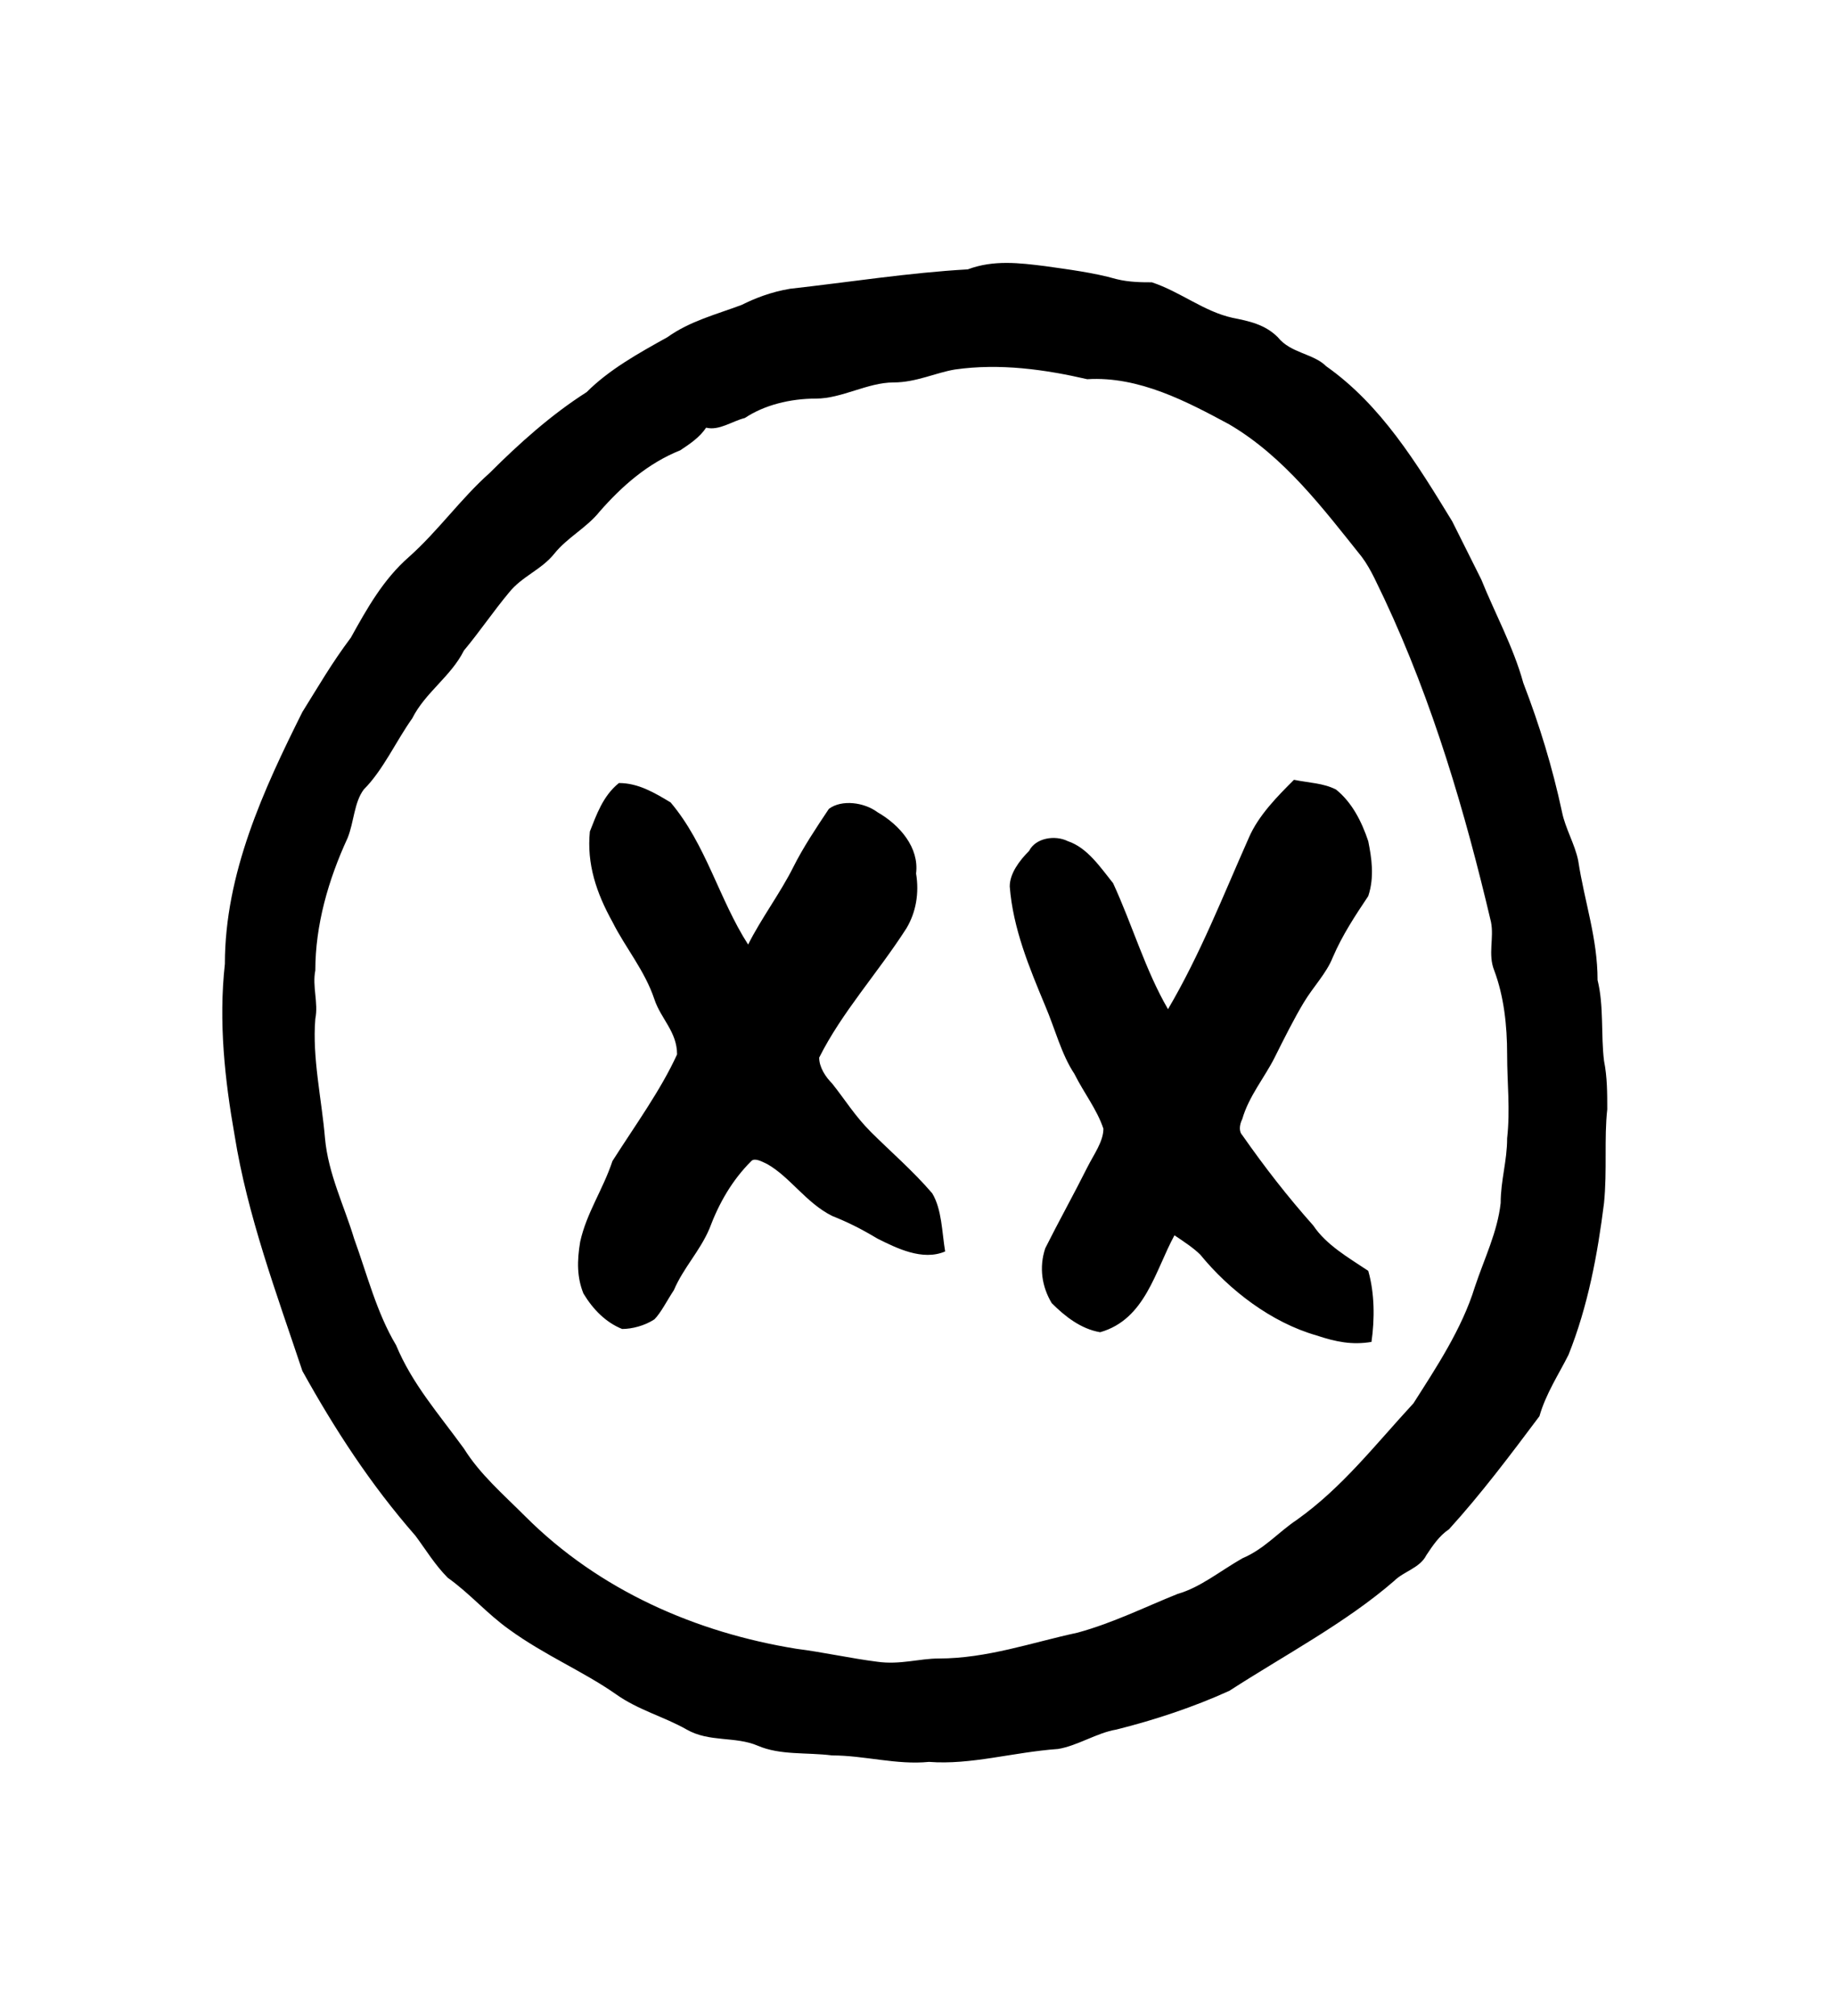
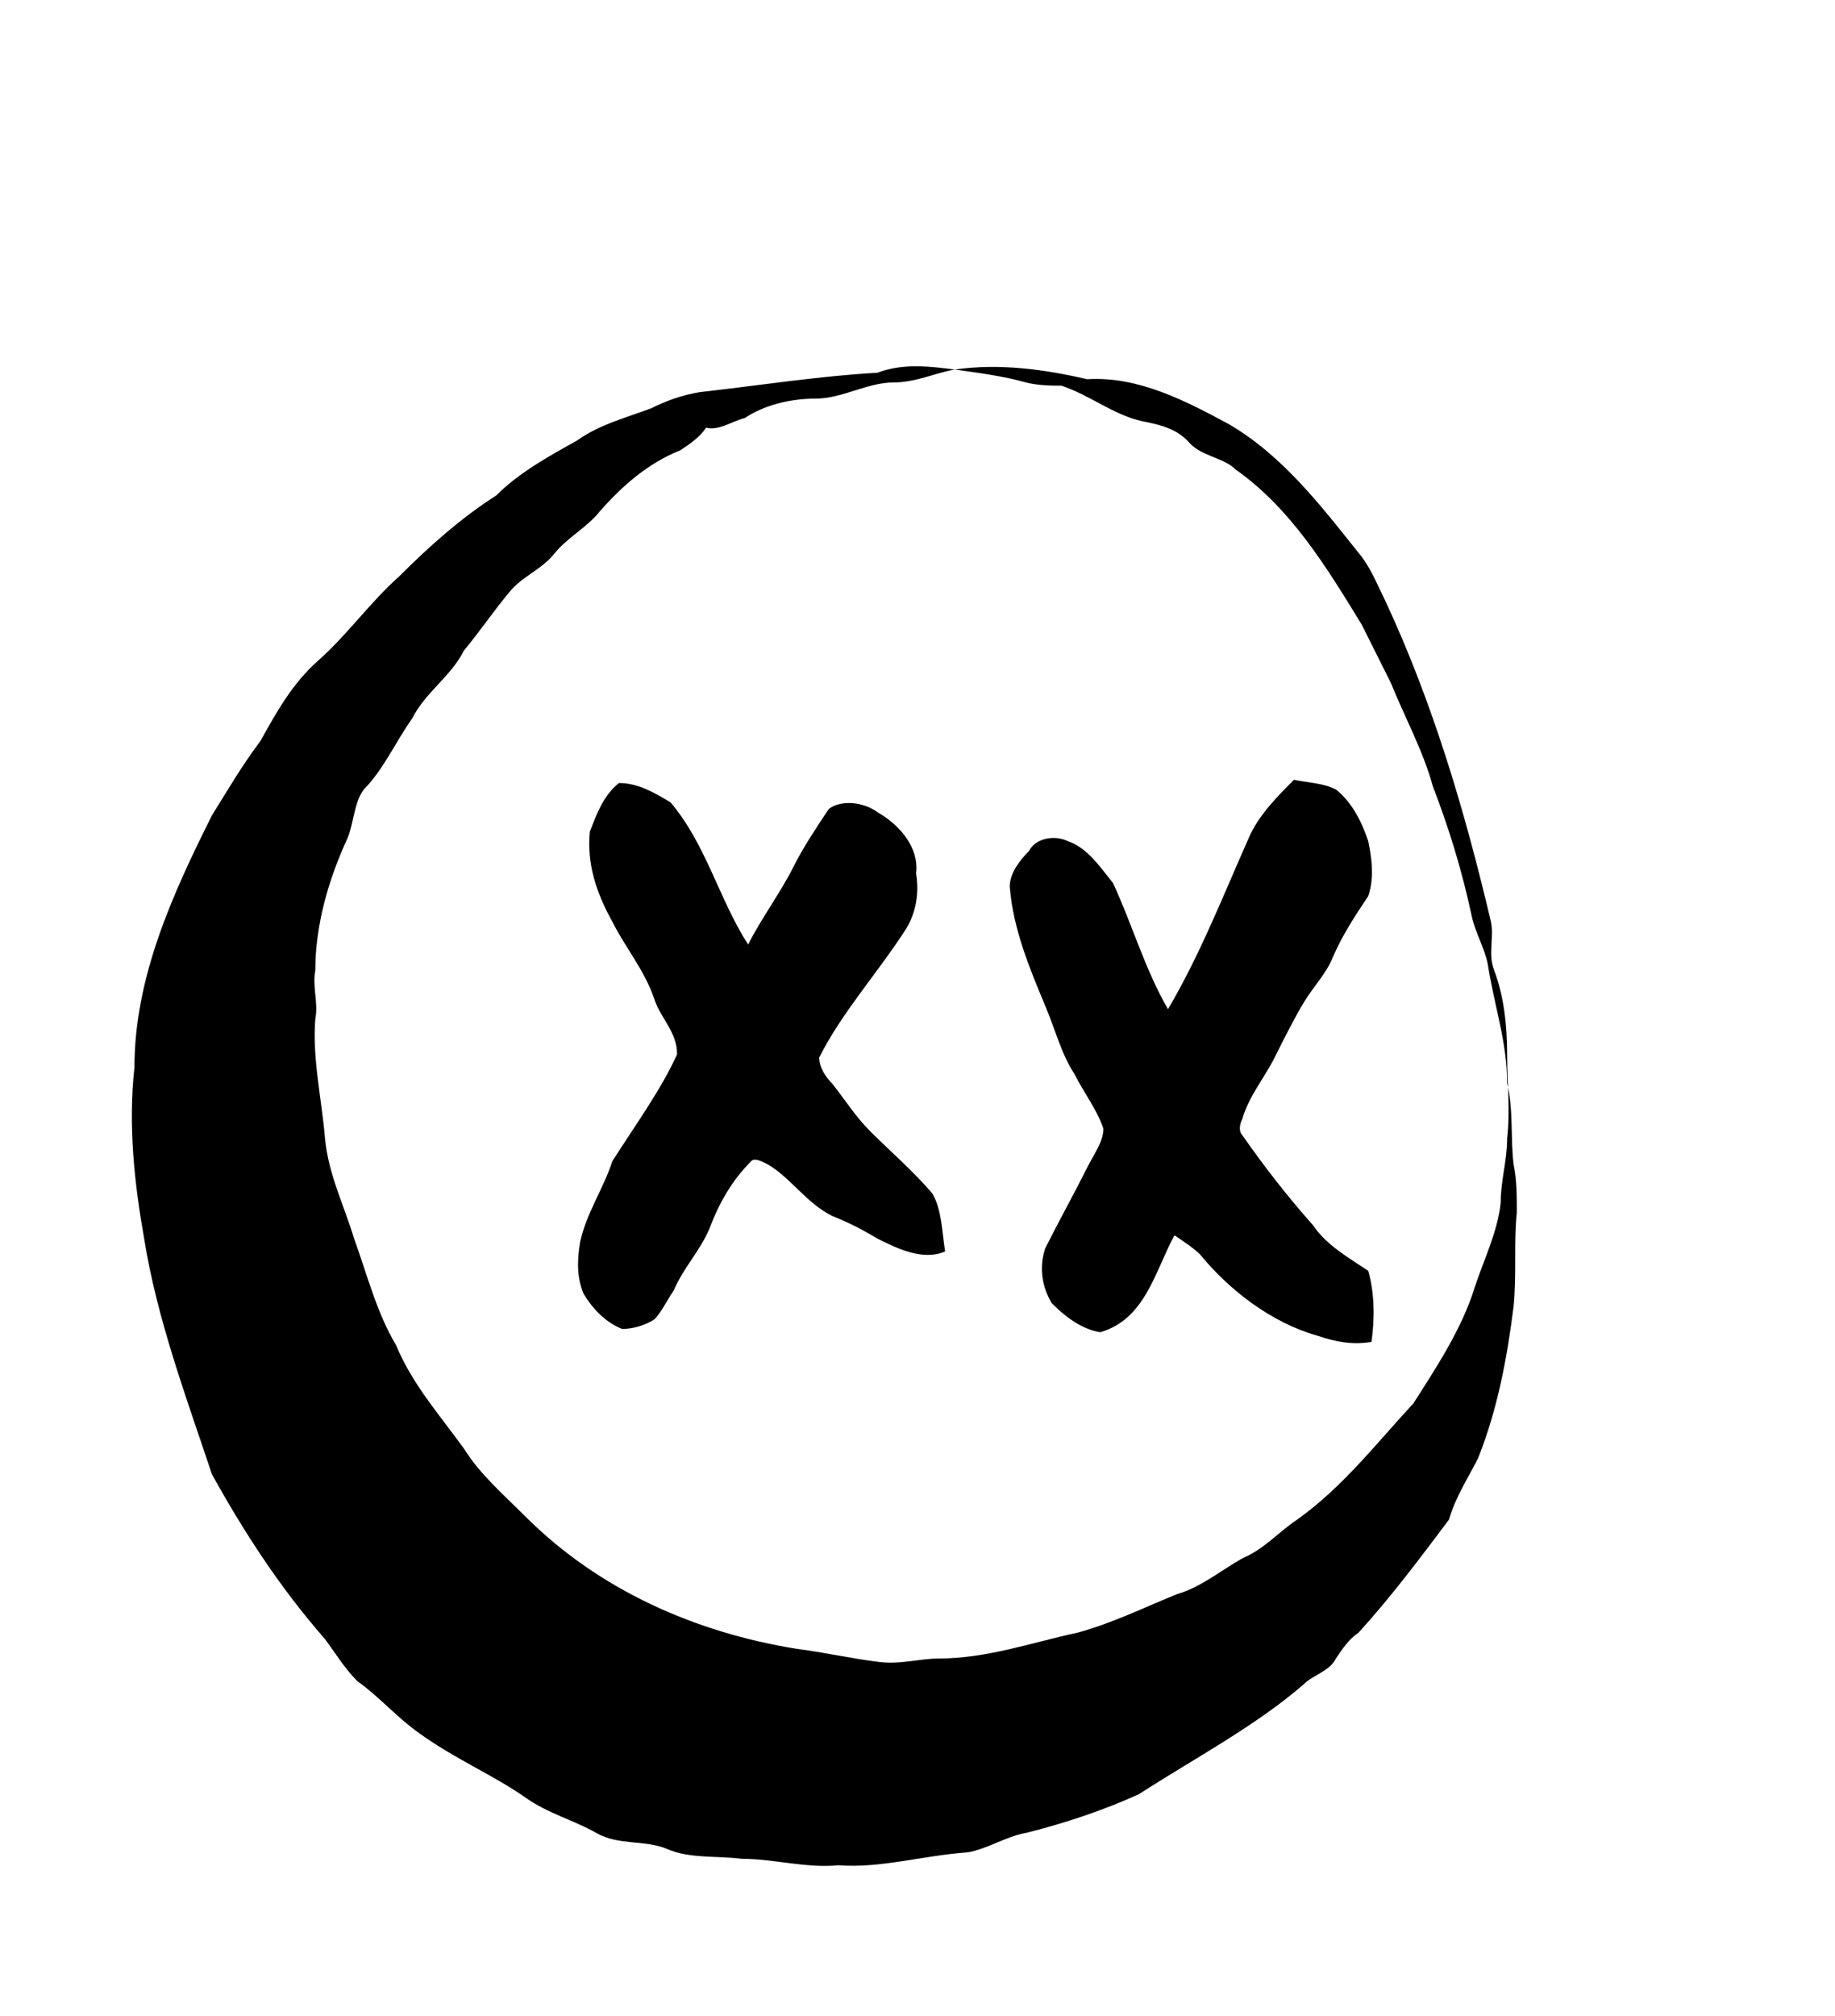
<svg xmlns="http://www.w3.org/2000/svg" xmlns:ns1="http://sodipodi.sourceforge.net/DTD/sodipodi-0.dtd" xmlns:ns2="http://www.inkscape.org/namespaces/inkscape" version="1.1" id="svg5031" xml:space="preserve" width="75.733" height="83.2" viewBox="0 0 75.733 83.2" ns1:docname="moli.svg" ns2:version="1.2.2 (732a01da63, 2022-12-09)">
  <ns1:namedview id="namedview13" pagecolor="#ffffff" bordercolor="#000000" borderopacity="0.25" ns2:showpageshadow="2" ns2:pageopacity="0.0" ns2:pagecheckerboard="0" ns2:deskcolor="#d1d1d1" showgrid="false" ns2:zoom="14.515625" ns2:cx="10.368138" ns2:cy="31.965554" ns2:window-width="1366" ns2:window-height="745" ns2:window-x="-8" ns2:window-y="-8" ns2:window-maximized="1" ns2:current-layer="svg5031" />
  <title id="title1135">moli</title>
  <defs id="defs5035" />
  <g id="g5037" transform="matrix(1.333,0,0,-1.333,-412.08,793.053)">
    <g id="g5093">
      <g id="g5095">
-         <path id="path5109" style="fill:#000000;fill-opacity:1;fill-rule:evenodd;stroke:none" d="m 347.8,569 c 0.3,0.7 0.9,1.3 1.4,1.8 0.5,-0.1 0.9,-0.1 1.3,-0.3 0.5,-0.4 0.8,-1 1,-1.6 0.1,-0.5 0.2,-1.1 0,-1.7 -0.4,-0.6 -0.8,-1.2 -1.1,-1.9 -0.2,-0.5 -0.6,-0.9 -0.9,-1.4 -0.3,-0.5 -0.6,-1.1 -0.9,-1.7 -0.3,-0.6 -0.8,-1.2 -1,-1.9 -0.1,-0.2 -0.1,-0.4 0,-0.5 0.7,-1 1.4,-1.9 2.2,-2.8 0.4,-0.6 1.1,-1 1.7,-1.4 0.2,-0.7 0.2,-1.5 0.1,-2.2 -0.6,-0.1 -1.1,0 -1.7,0.2 -1.4,0.4 -2.7,1.4 -3.6,2.5 -0.2,0.2 -0.5,0.4 -0.8,0.6 -0.6,-1.1 -0.9,-2.6 -2.3,-3 -0.6,0.1 -1.1,0.5 -1.5,0.9 -0.3,0.5 -0.4,1.1 -0.2,1.7 0.4,0.8 0.9,1.7 1.3,2.5 0.2,0.4 0.5,0.8 0.5,1.2 -0.2,0.6 -0.6,1.1 -0.9,1.7 -0.4,0.6 -0.6,1.4 -0.9,2.1 -0.5,1.2 -1,2.4 -1.1,3.7 0,0.4 0.3,0.8 0.6,1.1 0.2,0.4 0.8,0.5 1.2,0.3 0.6,-0.2 1,-0.8 1.4,-1.3 0.6,-1.3 1,-2.7 1.7,-3.9 1,1.7 1.7,3.5 2.5,5.3 z m -19.5,1.7 c 0.6,0 1.1,-0.3 1.6,-0.6 1.1,-1.3 1.5,-3 2.4,-4.4 0.4,0.8 1,1.6 1.4,2.4 0.3,0.6 0.7,1.2 1.1,1.8 0.4,0.3 1.1,0.2 1.5,-0.1 0.7,-0.4 1.3,-1.1 1.2,-1.9 0.1,-0.6 0,-1.2 -0.3,-1.7 -0.9,-1.4 -2,-2.6 -2.7,-4 0,-0.3 0.2,-0.6 0.4,-0.8 0.4,-0.5 0.7,-1 1.2,-1.5 0.6,-0.6 1.3,-1.2 1.9,-1.9 0.3,-0.5 0.3,-1.2 0.4,-1.8 -0.7,-0.3 -1.5,0.1 -2.1,0.4 -0.5,0.3 -0.9,0.5 -1.4,0.7 -0.8,0.4 -1.3,1.2 -2,1.6 -0.2,0.1 -0.4,0.2 -0.5,0.1 -0.6,-0.6 -1,-1.3 -1.3,-2.1 -0.3,-0.7 -0.8,-1.2 -1.1,-1.9 -0.2,-0.3 -0.4,-0.7 -0.6,-0.9 -0.3,-0.2 -0.7,-0.3 -1,-0.3 -0.5,0.2 -0.9,0.6 -1.2,1.1 -0.2,0.5 -0.2,1 -0.1,1.6 0.2,0.9 0.7,1.6 1,2.5 0.7,1.1 1.5,2.2 2,3.3 0,0.7 -0.5,1.1 -0.7,1.7 -0.3,0.9 -0.9,1.6 -1.3,2.4 -0.5,0.9 -0.8,1.8 -0.7,2.8 0.2,0.5 0.4,1.1 0.9,1.5 z m 10.4,12.8 c 1.4,0.2 2.8,0 4.1,-0.3 1.6,0.1 3.1,-0.7 4.4,-1.4 1.7,-1 2.9,-2.6 4.1,-4.1 0.3,-0.4 0.5,-0.9 0.7,-1.3 1.5,-3.2 2.5,-6.6 3.3,-10 0.1,-0.5 -0.1,-1 0.1,-1.5 0.3,-0.8 0.4,-1.7 0.4,-2.6 0,-0.9 0.1,-1.7 0,-2.6 0,-0.7 -0.2,-1.3 -0.2,-2 -0.1,-0.9 -0.5,-1.7 -0.8,-2.6 -0.4,-1.3 -1.2,-2.5 -1.9,-3.6 -1.2,-1.3 -2.2,-2.6 -3.6,-3.6 -0.6,-0.4 -1,-0.9 -1.7,-1.2 -0.7,-0.4 -1.3,-0.9 -2,-1.1 -1,-0.4 -2,-0.9 -3.1,-1.2 -1.4,-0.3 -2.8,-0.8 -4.3,-0.8 -0.6,0 -1.2,-0.2 -1.9,-0.1 -0.8,0.1 -1.7,0.3 -2.5,0.4 -3.1,0.5 -6.1,1.8 -8.4,4.1 -0.7,0.7 -1.4,1.3 -1.9,2.1 -0.8,1.1 -1.6,2 -2.1,3.2 -0.6,1 -0.9,2.2 -1.3,3.3 -0.3,1 -0.8,2 -0.9,3.1 -0.1,1.2 -0.4,2.5 -0.3,3.7 0.1,0.5 -0.1,1 0,1.5 0,1.4 0.4,2.8 1,4.1 0.2,0.5 0.2,1.1 0.5,1.5 0.6,0.6 1,1.5 1.5,2.2 0.4,0.8 1.2,1.3 1.6,2.1 0.5,0.6 0.9,1.2 1.4,1.8 0.4,0.5 1,0.7 1.4,1.2 0.4,0.5 1,0.8 1.4,1.3 0.7,0.8 1.5,1.5 2.5,1.9 0.3,0.2 0.6,0.4 0.8,0.7 0.4,-0.1 0.8,0.2 1.2,0.3 0.6,0.4 1.4,0.6 2.2,0.6 0.8,0 1.6,0.5 2.4,0.5 0.7,0 1.3,0.3 1.9,0.4 z m 2.8,3.2 c 0.7,-0.1 1.5,-0.2 2.2,-0.4 0.4,-0.1 0.8,-0.1 1.1,-0.1 0.9,-0.3 1.6,-0.9 2.5,-1.1 0.5,-0.1 1,-0.2 1.4,-0.6 0.4,-0.5 1.1,-0.5 1.5,-0.9 1.7,-1.2 2.8,-3 3.9,-4.8 0.3,-0.6 0.6,-1.2 0.9,-1.8 0.4,-1 1,-2.1 1.3,-3.2 0.5,-1.3 0.9,-2.6 1.2,-4 0.1,-0.5 0.4,-1 0.5,-1.5 0.2,-1.3 0.6,-2.4 0.6,-3.7 0.2,-0.8 0.1,-1.7 0.2,-2.5 0.1,-0.5 0.1,-1 0.1,-1.5 -0.1,-0.9 0,-1.9 -0.1,-2.9 -0.2,-1.6 -0.5,-3.2 -1.1,-4.7 -0.3,-0.6 -0.7,-1.2 -0.9,-1.9 -0.9,-1.2 -1.8,-2.4 -2.8,-3.5 -0.3,-0.2 -0.5,-0.5 -0.7,-0.8 -0.2,-0.4 -0.7,-0.5 -1,-0.8 -1.5,-1.3 -3.4,-2.3 -5.1,-3.4 -1.1,-0.5 -2.3,-0.9 -3.5,-1.2 -0.6,-0.1 -1.2,-0.5 -1.8,-0.6 -1.4,-0.1 -2.7,-0.5 -4,-0.4 -1,-0.1 -2,0.2 -3,0.2 -0.8,0.1 -1.6,0 -2.3,0.3 -0.7,0.3 -1.5,0.1 -2.2,0.5 -0.7,0.4 -1.5,0.6 -2.2,1.1 -1,0.7 -2.2,1.2 -3.3,2 -0.7,0.5 -1.2,1.1 -1.9,1.6 -0.4,0.4 -0.7,0.9 -1,1.3 -1.4,1.6 -2.5,3.3 -3.5,5.1 -0.8,2.4 -1.7,4.8 -2.1,7.3 -0.3,1.7 -0.5,3.5 -0.3,5.3 0,2.8 1.2,5.4 2.4,7.8 0.5,0.8 0.9,1.5 1.5,2.3 0.5,0.9 1,1.8 1.8,2.5 0.9,0.8 1.6,1.8 2.5,2.6 0.9,0.9 1.9,1.8 3,2.5 0.7,0.7 1.6,1.2 2.5,1.7 0.7,0.5 1.5,0.7 2.3,1 0.4,0.2 0.9,0.4 1.5,0.5 1.8,0.2 3.7,0.5 5.5,0.6 0.8,0.3 1.6,0.2 2.4,0.1 z" />
+         <path id="path5109" style="fill:#000000;fill-opacity:1;fill-rule:evenodd;stroke:none" d="m 347.8,569 c 0.3,0.7 0.9,1.3 1.4,1.8 0.5,-0.1 0.9,-0.1 1.3,-0.3 0.5,-0.4 0.8,-1 1,-1.6 0.1,-0.5 0.2,-1.1 0,-1.7 -0.4,-0.6 -0.8,-1.2 -1.1,-1.9 -0.2,-0.5 -0.6,-0.9 -0.9,-1.4 -0.3,-0.5 -0.6,-1.1 -0.9,-1.7 -0.3,-0.6 -0.8,-1.2 -1,-1.9 -0.1,-0.2 -0.1,-0.4 0,-0.5 0.7,-1 1.4,-1.9 2.2,-2.8 0.4,-0.6 1.1,-1 1.7,-1.4 0.2,-0.7 0.2,-1.5 0.1,-2.2 -0.6,-0.1 -1.1,0 -1.7,0.2 -1.4,0.4 -2.7,1.4 -3.6,2.5 -0.2,0.2 -0.5,0.4 -0.8,0.6 -0.6,-1.1 -0.9,-2.6 -2.3,-3 -0.6,0.1 -1.1,0.5 -1.5,0.9 -0.3,0.5 -0.4,1.1 -0.2,1.7 0.4,0.8 0.9,1.7 1.3,2.5 0.2,0.4 0.5,0.8 0.5,1.2 -0.2,0.6 -0.6,1.1 -0.9,1.7 -0.4,0.6 -0.6,1.4 -0.9,2.1 -0.5,1.2 -1,2.4 -1.1,3.7 0,0.4 0.3,0.8 0.6,1.1 0.2,0.4 0.8,0.5 1.2,0.3 0.6,-0.2 1,-0.8 1.4,-1.3 0.6,-1.3 1,-2.7 1.7,-3.9 1,1.7 1.7,3.5 2.5,5.3 z m -19.5,1.7 c 0.6,0 1.1,-0.3 1.6,-0.6 1.1,-1.3 1.5,-3 2.4,-4.4 0.4,0.8 1,1.6 1.4,2.4 0.3,0.6 0.7,1.2 1.1,1.8 0.4,0.3 1.1,0.2 1.5,-0.1 0.7,-0.4 1.3,-1.1 1.2,-1.9 0.1,-0.6 0,-1.2 -0.3,-1.7 -0.9,-1.4 -2,-2.6 -2.7,-4 0,-0.3 0.2,-0.6 0.4,-0.8 0.4,-0.5 0.7,-1 1.2,-1.5 0.6,-0.6 1.3,-1.2 1.9,-1.9 0.3,-0.5 0.3,-1.2 0.4,-1.8 -0.7,-0.3 -1.5,0.1 -2.1,0.4 -0.5,0.3 -0.9,0.5 -1.4,0.7 -0.8,0.4 -1.3,1.2 -2,1.6 -0.2,0.1 -0.4,0.2 -0.5,0.1 -0.6,-0.6 -1,-1.3 -1.3,-2.1 -0.3,-0.7 -0.8,-1.2 -1.1,-1.9 -0.2,-0.3 -0.4,-0.7 -0.6,-0.9 -0.3,-0.2 -0.7,-0.3 -1,-0.3 -0.5,0.2 -0.9,0.6 -1.2,1.1 -0.2,0.5 -0.2,1 -0.1,1.6 0.2,0.9 0.7,1.6 1,2.5 0.7,1.1 1.5,2.2 2,3.3 0,0.7 -0.5,1.1 -0.7,1.7 -0.3,0.9 -0.9,1.6 -1.3,2.4 -0.5,0.9 -0.8,1.8 -0.7,2.8 0.2,0.5 0.4,1.1 0.9,1.5 z m 10.4,12.8 c 1.4,0.2 2.8,0 4.1,-0.3 1.6,0.1 3.1,-0.7 4.4,-1.4 1.7,-1 2.9,-2.6 4.1,-4.1 0.3,-0.4 0.5,-0.9 0.7,-1.3 1.5,-3.2 2.5,-6.6 3.3,-10 0.1,-0.5 -0.1,-1 0.1,-1.5 0.3,-0.8 0.4,-1.7 0.4,-2.6 0,-0.9 0.1,-1.7 0,-2.6 0,-0.7 -0.2,-1.3 -0.2,-2 -0.1,-0.9 -0.5,-1.7 -0.8,-2.6 -0.4,-1.3 -1.2,-2.5 -1.9,-3.6 -1.2,-1.3 -2.2,-2.6 -3.6,-3.6 -0.6,-0.4 -1,-0.9 -1.7,-1.2 -0.7,-0.4 -1.3,-0.9 -2,-1.1 -1,-0.4 -2,-0.9 -3.1,-1.2 -1.4,-0.3 -2.8,-0.8 -4.3,-0.8 -0.6,0 -1.2,-0.2 -1.9,-0.1 -0.8,0.1 -1.7,0.3 -2.5,0.4 -3.1,0.5 -6.1,1.8 -8.4,4.1 -0.7,0.7 -1.4,1.3 -1.9,2.1 -0.8,1.1 -1.6,2 -2.1,3.2 -0.6,1 -0.9,2.2 -1.3,3.3 -0.3,1 -0.8,2 -0.9,3.1 -0.1,1.2 -0.4,2.5 -0.3,3.7 0.1,0.5 -0.1,1 0,1.5 0,1.4 0.4,2.8 1,4.1 0.2,0.5 0.2,1.1 0.5,1.5 0.6,0.6 1,1.5 1.5,2.2 0.4,0.8 1.2,1.3 1.6,2.1 0.5,0.6 0.9,1.2 1.4,1.8 0.4,0.5 1,0.7 1.4,1.2 0.4,0.5 1,0.8 1.4,1.3 0.7,0.8 1.5,1.5 2.5,1.9 0.3,0.2 0.6,0.4 0.8,0.7 0.4,-0.1 0.8,0.2 1.2,0.3 0.6,0.4 1.4,0.6 2.2,0.6 0.8,0 1.6,0.5 2.4,0.5 0.7,0 1.3,0.3 1.9,0.4 z c 0.7,-0.1 1.5,-0.2 2.2,-0.4 0.4,-0.1 0.8,-0.1 1.1,-0.1 0.9,-0.3 1.6,-0.9 2.5,-1.1 0.5,-0.1 1,-0.2 1.4,-0.6 0.4,-0.5 1.1,-0.5 1.5,-0.9 1.7,-1.2 2.8,-3 3.9,-4.8 0.3,-0.6 0.6,-1.2 0.9,-1.8 0.4,-1 1,-2.1 1.3,-3.2 0.5,-1.3 0.9,-2.6 1.2,-4 0.1,-0.5 0.4,-1 0.5,-1.5 0.2,-1.3 0.6,-2.4 0.6,-3.7 0.2,-0.8 0.1,-1.7 0.2,-2.5 0.1,-0.5 0.1,-1 0.1,-1.5 -0.1,-0.9 0,-1.9 -0.1,-2.9 -0.2,-1.6 -0.5,-3.2 -1.1,-4.7 -0.3,-0.6 -0.7,-1.2 -0.9,-1.9 -0.9,-1.2 -1.8,-2.4 -2.8,-3.5 -0.3,-0.2 -0.5,-0.5 -0.7,-0.8 -0.2,-0.4 -0.7,-0.5 -1,-0.8 -1.5,-1.3 -3.4,-2.3 -5.1,-3.4 -1.1,-0.5 -2.3,-0.9 -3.5,-1.2 -0.6,-0.1 -1.2,-0.5 -1.8,-0.6 -1.4,-0.1 -2.7,-0.5 -4,-0.4 -1,-0.1 -2,0.2 -3,0.2 -0.8,0.1 -1.6,0 -2.3,0.3 -0.7,0.3 -1.5,0.1 -2.2,0.5 -0.7,0.4 -1.5,0.6 -2.2,1.1 -1,0.7 -2.2,1.2 -3.3,2 -0.7,0.5 -1.2,1.1 -1.9,1.6 -0.4,0.4 -0.7,0.9 -1,1.3 -1.4,1.6 -2.5,3.3 -3.5,5.1 -0.8,2.4 -1.7,4.8 -2.1,7.3 -0.3,1.7 -0.5,3.5 -0.3,5.3 0,2.8 1.2,5.4 2.4,7.8 0.5,0.8 0.9,1.5 1.5,2.3 0.5,0.9 1,1.8 1.8,2.5 0.9,0.8 1.6,1.8 2.5,2.6 0.9,0.9 1.9,1.8 3,2.5 0.7,0.7 1.6,1.2 2.5,1.7 0.7,0.5 1.5,0.7 2.3,1 0.4,0.2 0.9,0.4 1.5,0.5 1.8,0.2 3.7,0.5 5.5,0.6 0.8,0.3 1.6,0.2 2.4,0.1 z" />
      </g>
    </g>
  </g>
</svg>